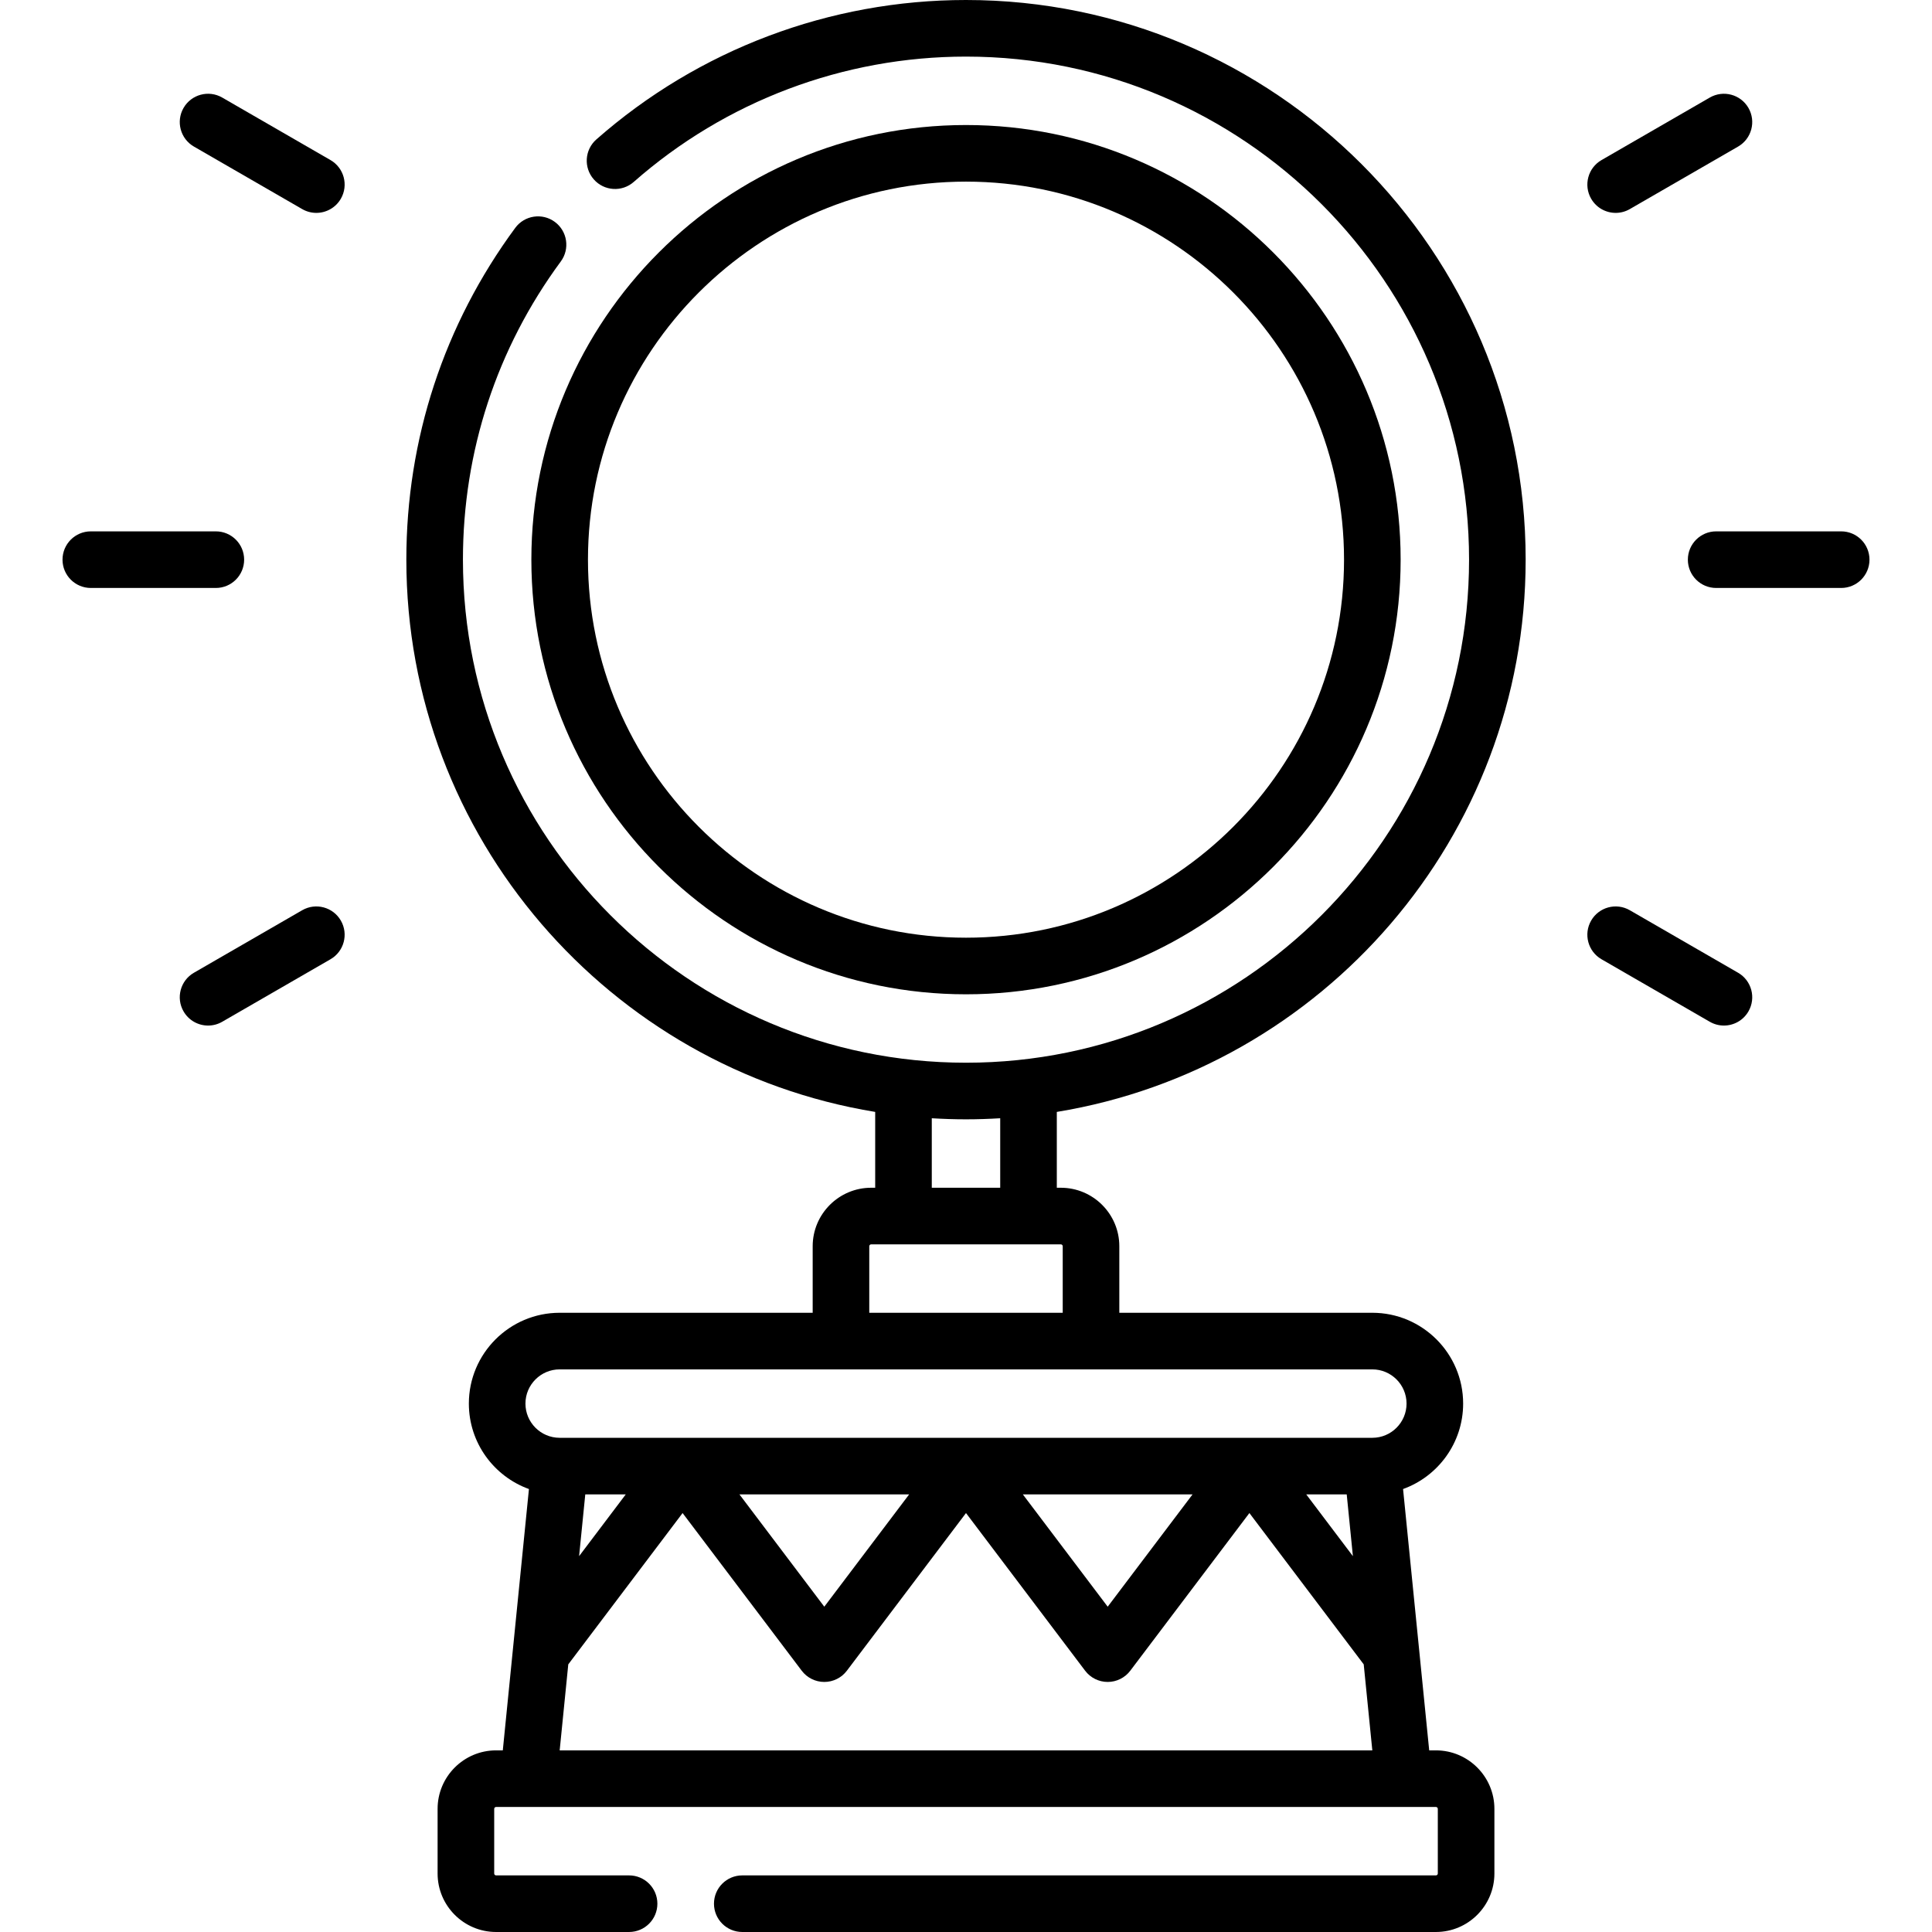
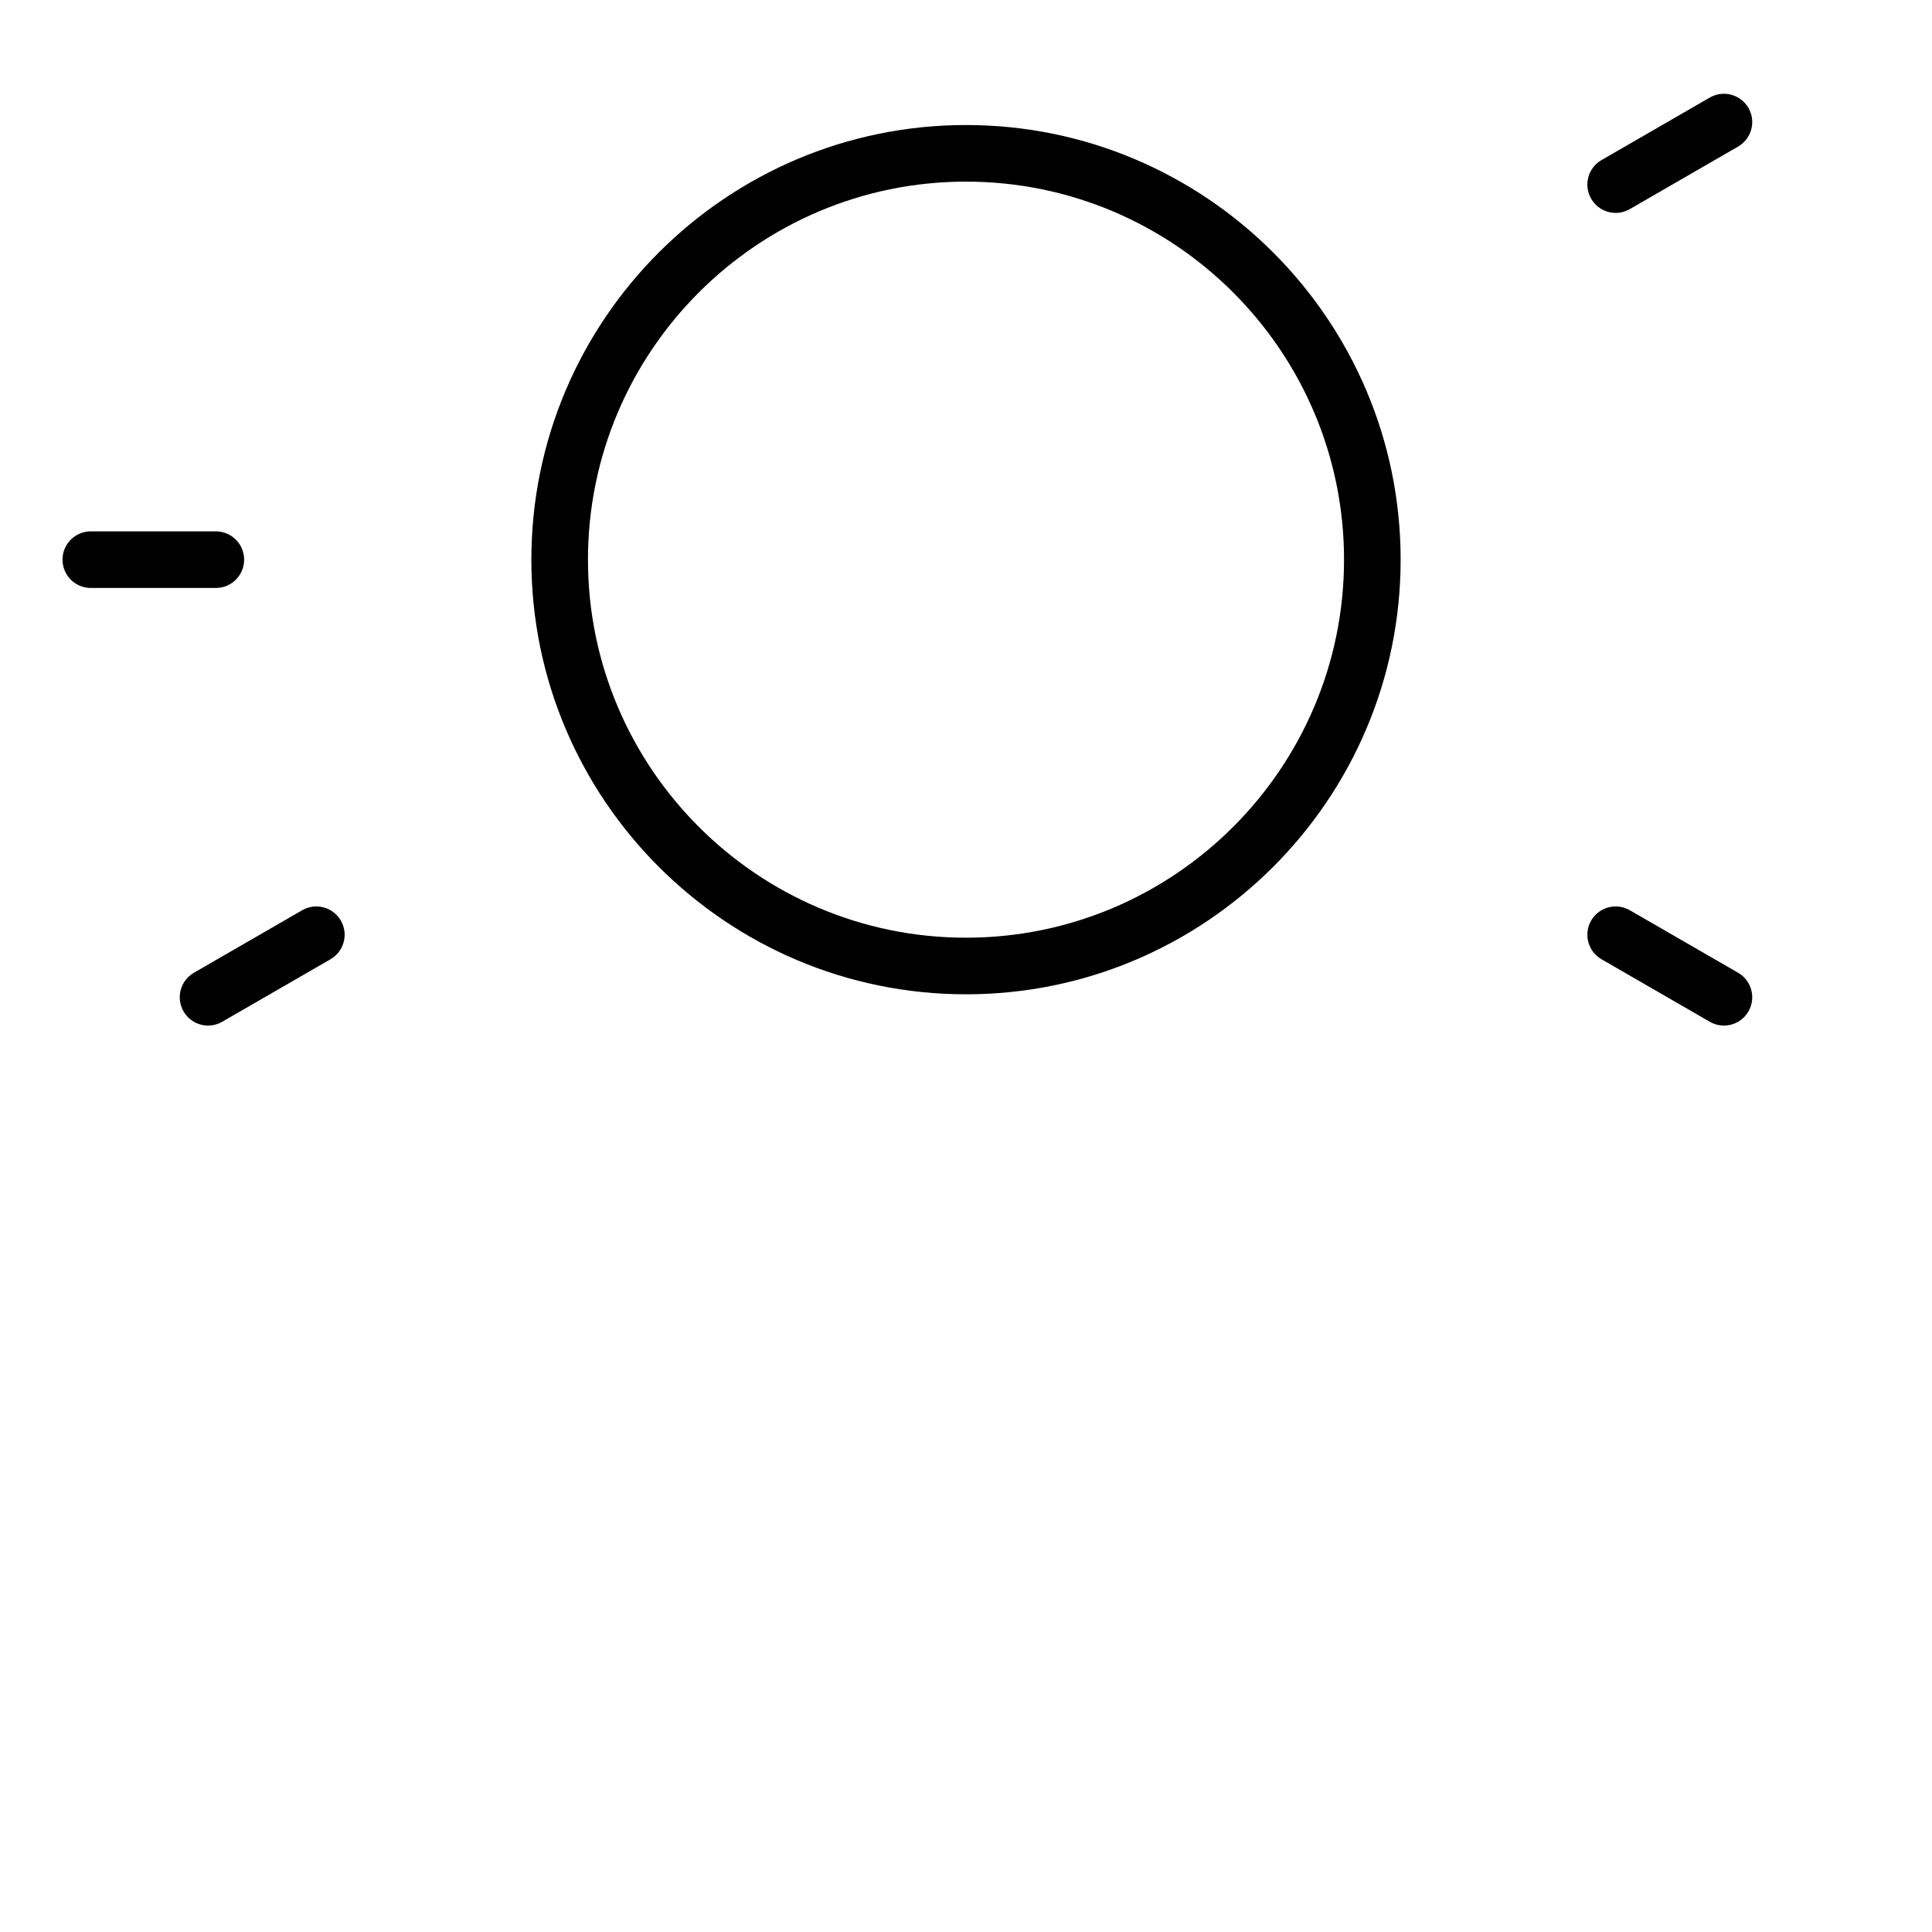
<svg xmlns="http://www.w3.org/2000/svg" id="Capa_1" enable-background="new 0 0 512 512" height="512" viewBox="0 0 512 512" width="512">
  <g>
    <path d="m64.7 148.317c0-4.142-3.358-7.5-7.5-7.5h-33.133c-4.142 0-7.5 3.358-7.5 7.5s3.358 7.5 7.5 7.5h33.133c4.142 0 7.5-3.358 7.5-7.5z" />
    <path d="m80.084 241.222-28.694 16.566c-3.587 2.071-4.816 6.658-2.745 10.245 1.389 2.406 3.91 3.751 6.502 3.751 1.272 0 2.562-.324 3.743-1.006l28.694-16.566c3.587-2.071 4.816-6.658 2.745-10.245-2.071-3.588-6.659-4.816-10.245-2.745z" />
    <path d="m460.61 257.788-28.694-16.566c-3.587-2.072-8.174-.843-10.245 2.745-2.071 3.587-.842 8.174 2.745 10.245l28.694 16.566c1.181.682 2.471 1.006 3.743 1.006 2.592 0 5.113-1.346 6.502-3.751 2.072-3.587.842-8.174-2.745-10.245z" />
-     <path d="m487.933 140.817h-33.133c-4.142 0-7.5 3.358-7.5 7.5s3.358 7.5 7.5 7.5h33.133c4.142 0 7.5-3.358 7.5-7.5s-3.358-7.5-7.5-7.5z" />
    <path d="m428.173 56.418c1.272 0 2.562-.324 3.743-1.006l28.694-16.566c3.587-2.071 4.816-6.658 2.745-10.245s-6.658-4.817-10.245-2.745l-28.694 16.566c-3.587 2.071-4.816 6.658-2.745 10.245 1.389 2.406 3.91 3.751 6.502 3.751z" />
-     <path d="m87.584 42.421-28.694-16.566c-3.588-2.073-8.175-.842-10.245 2.745-2.071 3.587-.842 8.174 2.745 10.245l28.694 16.566c1.181.682 2.471 1.006 3.743 1.006 2.592 0 5.113-1.346 6.502-3.751 2.071-3.587.842-8.174-2.745-10.245z" />
-     <path d="m404.317 148.317c0-81.782-66.535-148.317-148.317-148.317-36.102 0-70.893 13.124-97.963 36.954-3.109 2.737-3.411 7.476-.674 10.585 2.736 3.109 7.477 3.411 10.585.674 24.33-21.418 55.6-33.213 88.052-33.213 73.511 0 133.317 59.806 133.317 133.317s-59.806 133.316-133.317 133.316-133.317-59.806-133.317-133.316c0-28.685 8.968-56.011 25.935-79.025 2.458-3.334 1.748-8.03-1.586-10.487-3.334-2.458-8.03-1.748-10.487 1.586-18.881 25.611-28.861 56.016-28.861 87.926 0 73.588 53.874 134.82 124.25 146.353v20.096h-1.066c-8.547 0-15.5 6.953-15.5 15.5v17.634h-67.05c-13.271 0-24.067 10.796-24.067 24.067 0 10.412 6.648 19.299 15.922 22.645l-6.926 69.255h-1.779c-8.547 0-15.5 6.953-15.5 15.5v17.133c0 8.547 6.953 15.5 15.5 15.5h35.245c4.142 0 7.5-3.358 7.5-7.5s-3.358-7.5-7.5-7.5h-35.245c-.276 0-.5-.224-.5-.5v-17.133c0-.276.224-.5.5-.5h249.066c.276 0 .5.224.5.5v17.133c0 .276-.224.5-.5.5h-183.822c-4.142 0-7.5 3.358-7.5 7.5s3.358 7.5 7.5 7.5h183.821c8.547 0 15.5-6.953 15.5-15.5v-17.133c0-8.547-6.953-15.5-15.5-15.5h-1.779l-6.926-69.255c9.274-3.346 15.922-12.233 15.922-22.645 0-13.271-10.796-24.067-24.067-24.067h-67.05v-17.633c0-8.547-6.953-15.5-15.5-15.5h-1.066v-20.097c70.376-11.533 124.25-72.765 124.25-146.353zm-238.487 247.716-12.362 16.363 1.636-16.363zm191.066 0 1.636 16.363-12.362-16.363zm-208.575 67.834 2.279-22.793 30.296-40.099 31.568 41.78c1.417 1.876 3.633 2.978 5.984 2.978s4.566-1.103 5.984-2.978l31.568-41.781 31.568 41.781c1.418 1.876 3.633 2.978 5.984 2.978s4.566-1.103 5.984-2.978l31.568-41.78 30.296 40.099 2.279 22.793zm47.642-67.834h44.97l-22.485 29.759zm75.104 0h44.97l-22.485 29.759zm101.683-24.066c0 4.991-4.055 9.052-9.043 9.065-.01 0-.021.001-.032.001h-215.351c-.01 0-.021-.001-.031-.001-4.988-.013-9.043-4.074-9.043-9.065 0-4.999 4.067-9.067 9.067-9.067h215.366c5 0 9.067 4.067 9.067 9.067zm-91.117-41.7v17.633h-51.267v-17.633c0-.276.224-.5.5-.5h50.267c.276 0 .5.224.5.5zm-16.566-15.5h-18.134v-18.419c3 .182 6.022.285 9.067.285s6.066-.103 9.067-.285z" />
    <path d="m256 263.5c63.512 0 115.183-51.671 115.183-115.183s-51.671-115.184-115.183-115.184-115.183 51.672-115.183 115.184 51.671 115.183 115.183 115.183zm0-215.367c55.241 0 100.183 44.942 100.183 100.184s-44.942 100.183-100.183 100.183-100.183-44.942-100.183-100.183 44.942-100.184 100.183-100.184z" />
  </g>
</svg>